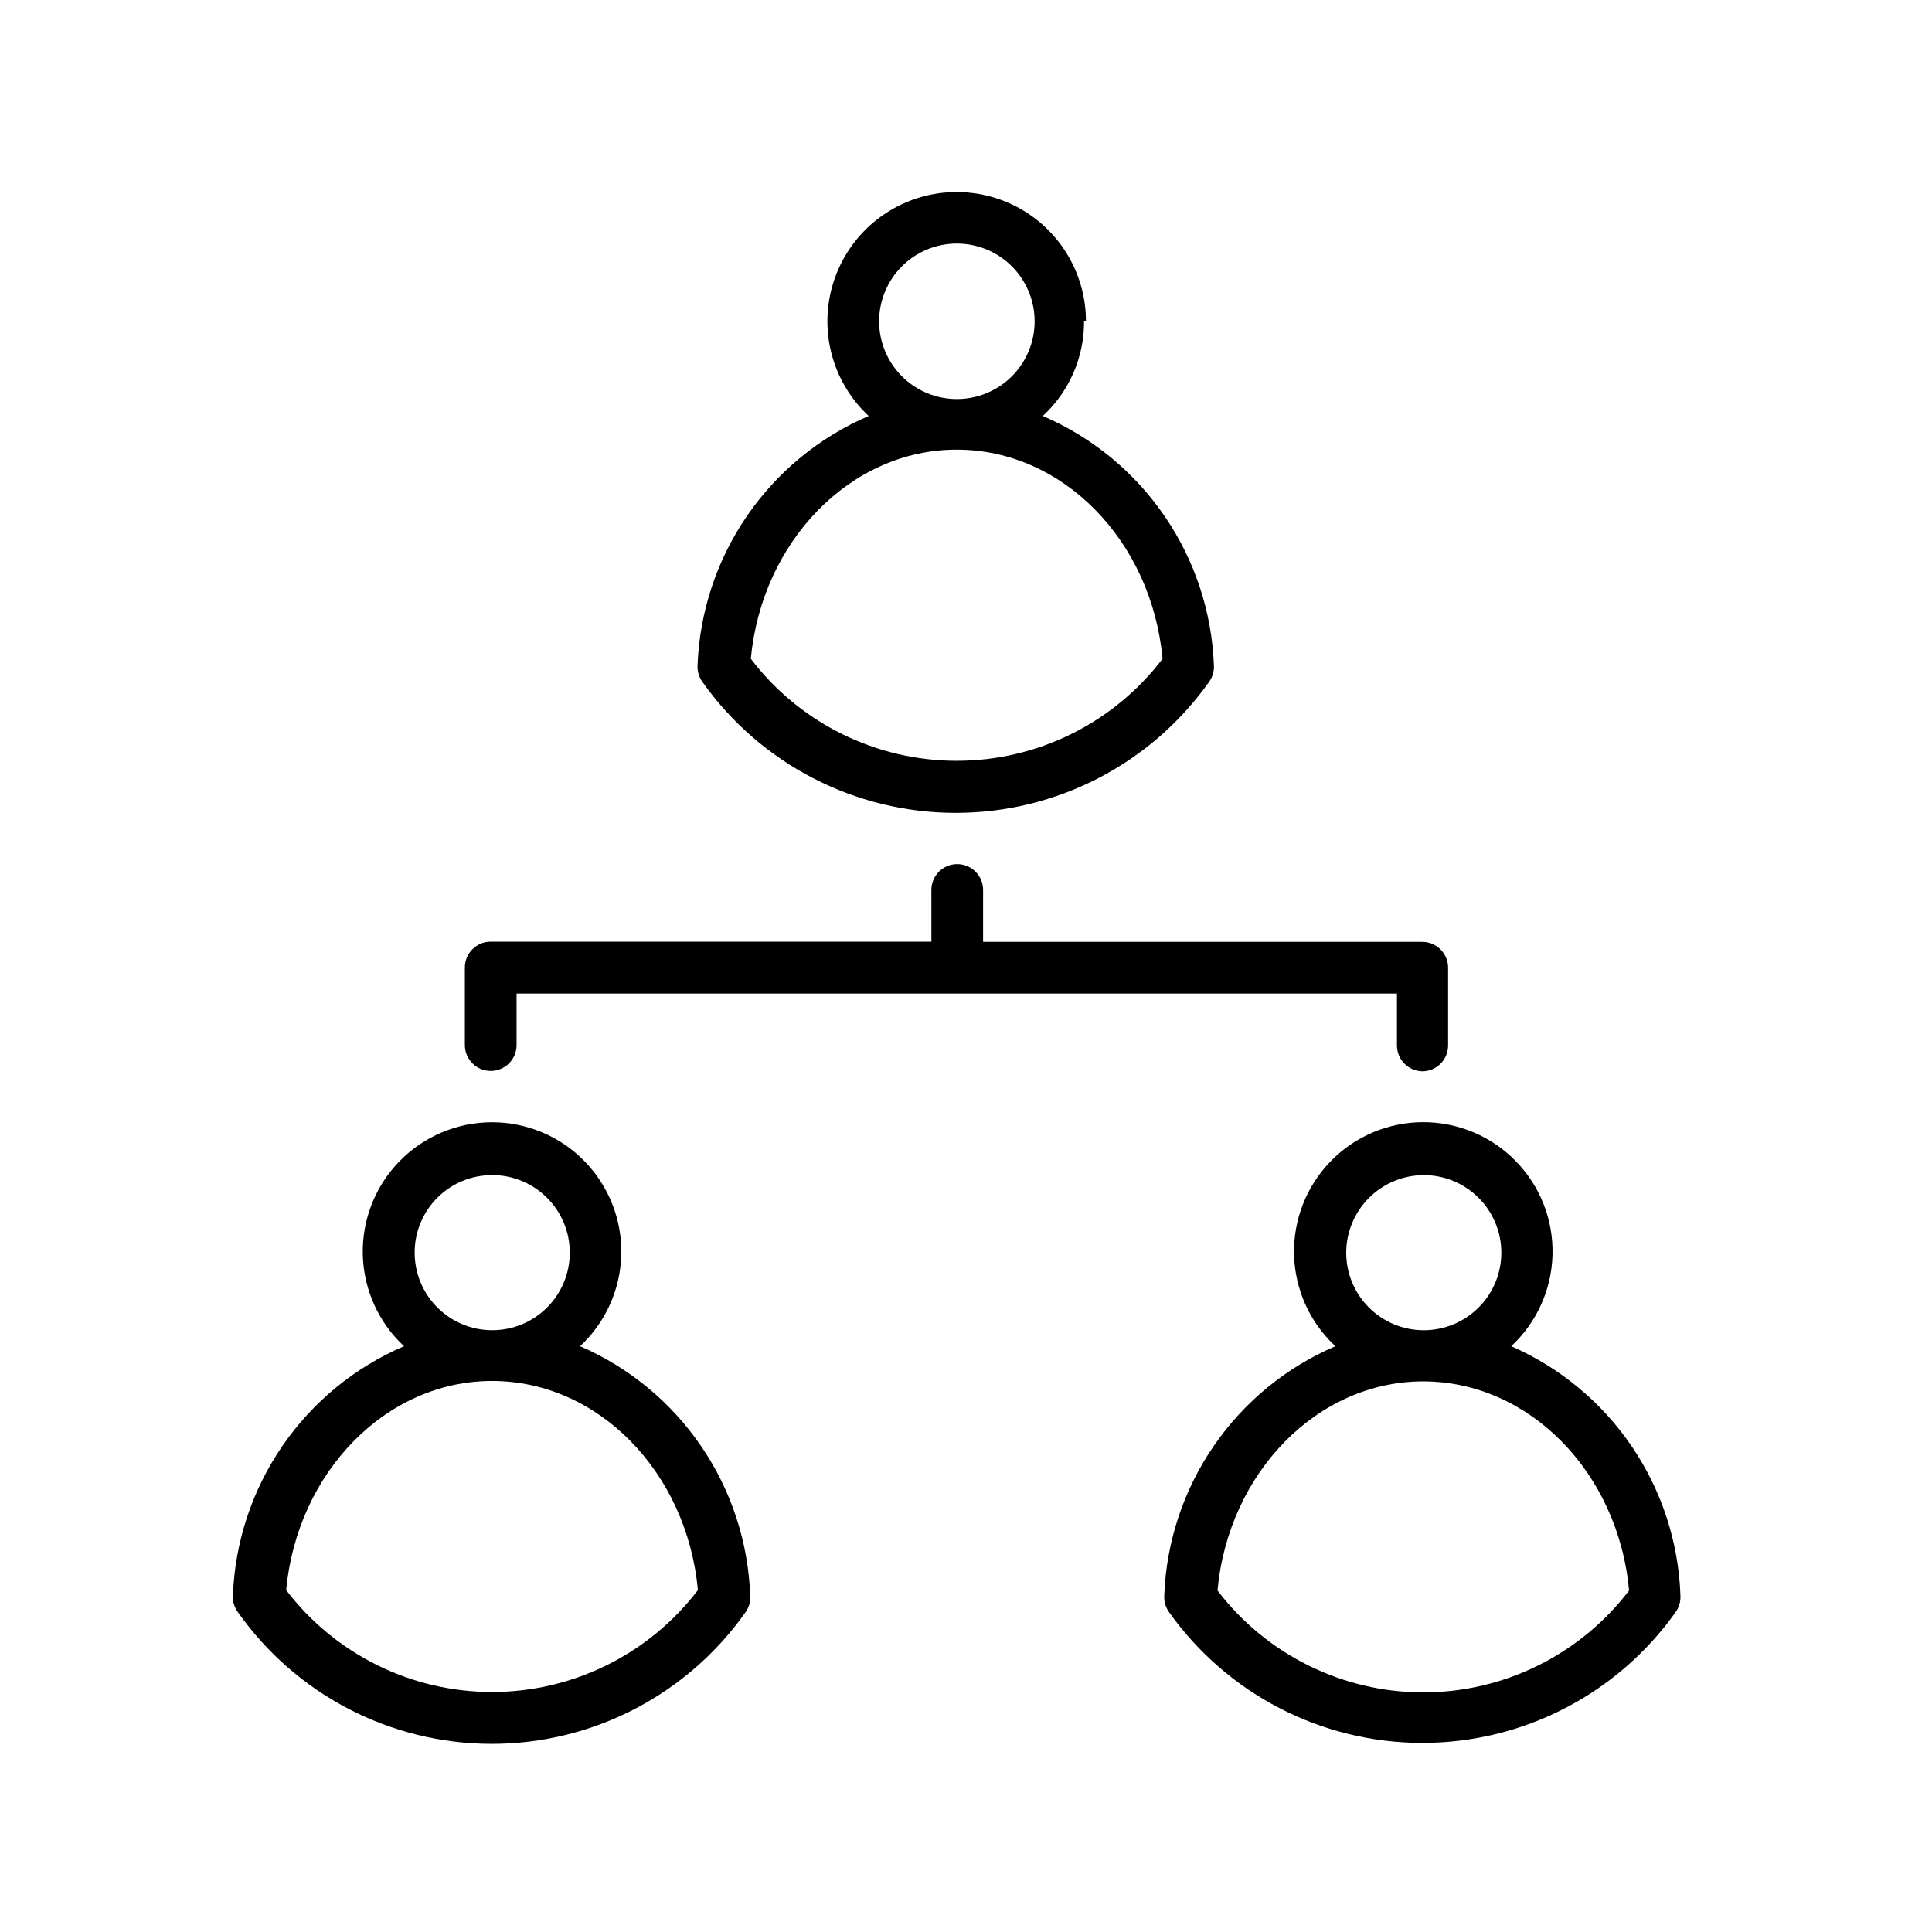
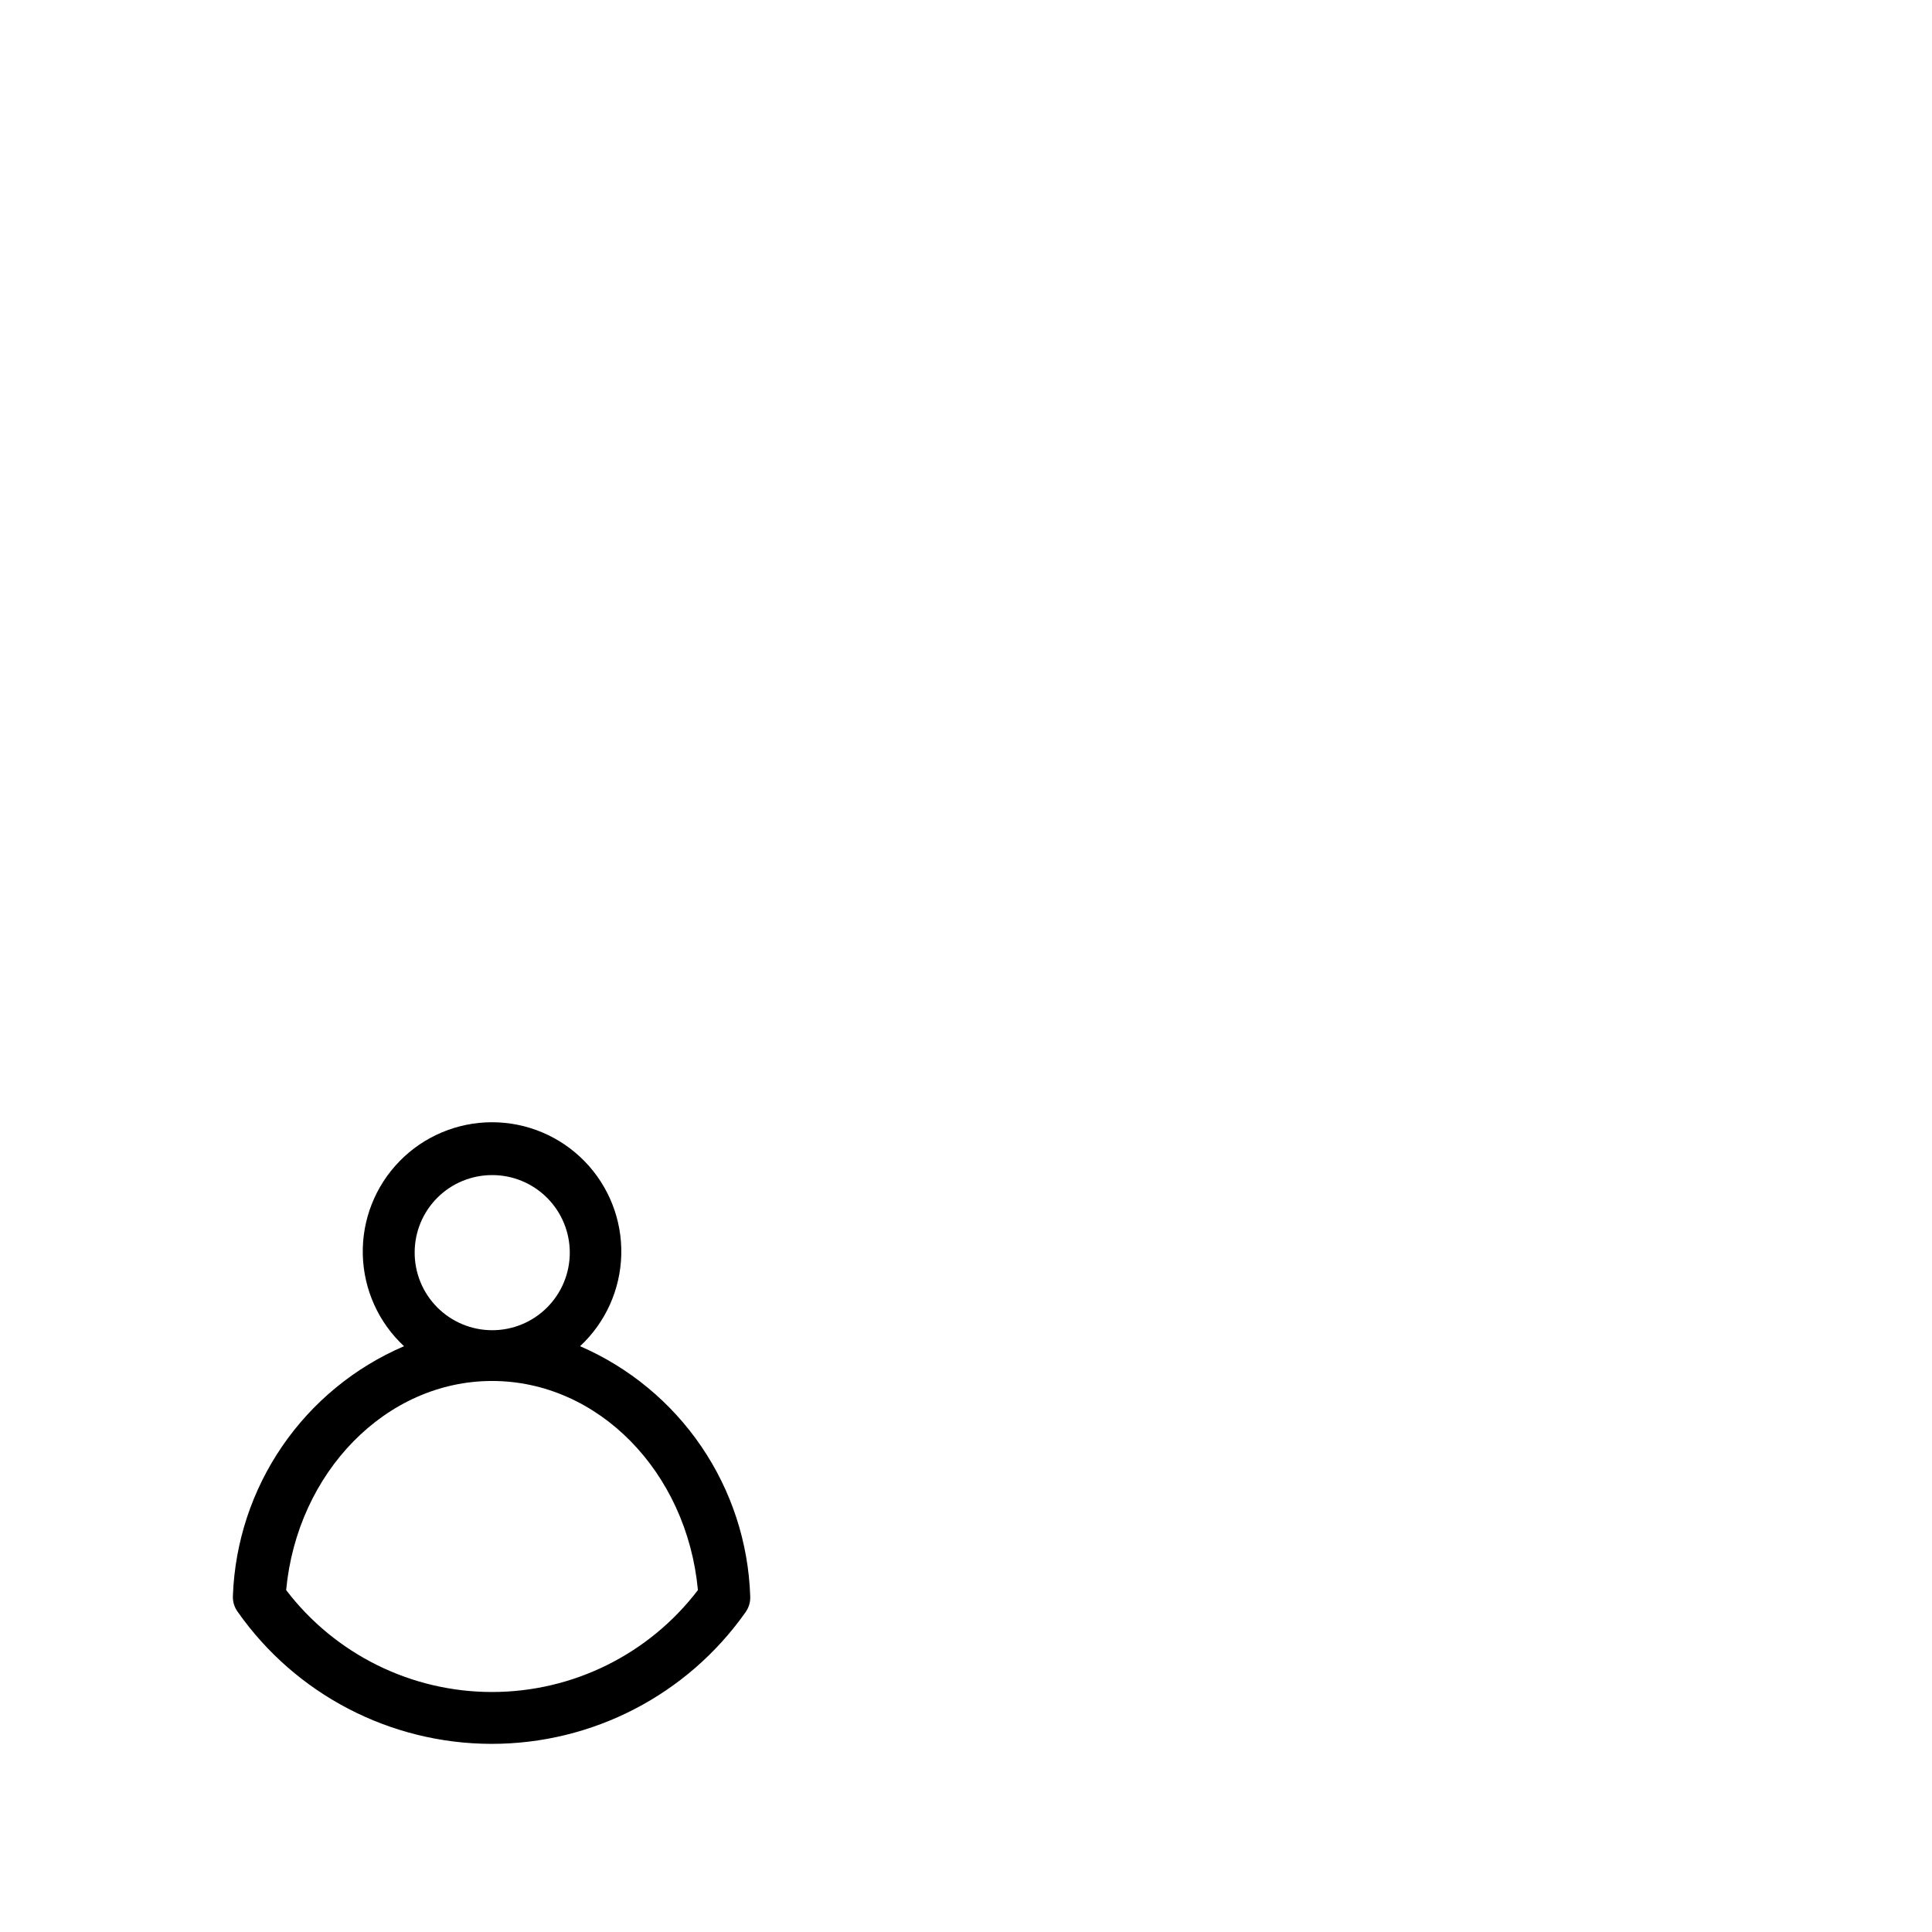
<svg xmlns="http://www.w3.org/2000/svg" fill="#000000" width="800px" height="800px" version="1.1" viewBox="144 144 512 512">
  <g>
-     <path d="m431.79 229.05c-0.035-11.543-5.879-22.293-15.547-28.598-9.672-6.305-21.867-7.316-32.441-2.688-10.578 4.625-18.113 14.266-20.047 25.648-1.934 11.379 1.996 22.969 10.449 30.828-13.027 5.598-24.203 14.773-32.227 26.465-8.023 11.691-12.574 25.414-13.117 39.586-0.098 1.562 0.348 3.109 1.262 4.383 15.422 21.793 40.457 34.746 67.156 34.746 26.699 0 51.738-12.953 67.16-34.746 0.91-1.273 1.355-2.82 1.258-4.383-0.543-14.172-5.09-27.895-13.117-39.586-8.023-11.691-19.199-20.867-32.227-26.465 7.035-6.481 11.004-15.629 10.934-25.191zm-34.258-20.504c5.469-0.012 10.723 2.148 14.594 6.012 3.875 3.863 6.055 9.105 6.062 14.578 0.004 5.469-2.168 10.719-6.035 14.586-3.871 3.867-9.117 6.039-14.59 6.035-5.469-0.004-10.715-2.184-14.578-6.059-3.859-3.875-6.023-9.125-6.012-14.598 0.016-5.445 2.184-10.668 6.035-14.52 3.856-3.852 9.074-6.023 14.523-6.035zm54.562 110.03c-12.969 17.039-33.152 27.043-54.562 27.043-21.414 0-41.598-10.004-54.562-27.043 2.922-31.137 26.449-55.418 54.562-55.418s51.641 24.082 54.562 55.418z" />
    <path d="m341.55 571.29c0.914-1.254 1.359-2.785 1.262-4.332-0.48-14.172-4.973-27.914-12.957-39.633-7.981-11.719-19.125-20.93-32.133-26.566 6.758-6.285 10.695-15.031 10.922-24.262 0.223-9.227-3.285-18.152-9.734-24.758-6.445-6.606-15.285-10.332-24.516-10.332-9.23 0-18.07 3.727-24.516 10.332-6.449 6.606-9.957 15.531-9.734 24.758 0.227 9.23 4.164 17.977 10.926 24.262-13.035 5.586-24.219 14.762-32.242 26.453-8.027 11.691-12.57 25.422-13.102 39.594-0.098 1.547 0.348 3.082 1.258 4.336 15.383 21.914 40.469 34.969 67.246 35 26.773 0.031 51.891-12.973 67.32-34.852zm-67.156-115.88c5.461-0.016 10.703 2.144 14.566 6.004 3.867 3.856 6.039 9.09 6.039 14.551 0 5.461-2.172 10.695-6.039 14.555-3.863 3.856-9.105 6.016-14.566 6-5.461-0.012-10.691-2.199-14.539-6.074-3.844-3.875-5.992-9.121-5.965-14.582 0.012-5.43 2.18-10.633 6.023-14.465 3.844-3.836 9.051-5.988 14.48-5.988zm-54.562 109.98c2.922-31.188 26.449-55.418 54.562-55.418 28.113 0 51.641 24.082 54.562 55.418-12.98 17.02-33.156 27.008-54.562 27.008-21.402 0-41.582-9.988-54.562-27.008z" />
-     <path d="m544.49 500.76c6.769-6.281 10.715-15.031 10.945-24.262s-3.273-18.164-9.723-24.773c-6.449-6.613-15.289-10.34-24.523-10.34s-18.078 3.727-24.527 10.34c-6.445 6.609-9.953 15.543-9.723 24.773 0.23 9.23 4.18 17.98 10.949 24.262-13.035 5.586-24.219 14.762-32.242 26.453-8.027 11.691-12.57 25.422-13.102 39.594-0.094 1.539 0.332 3.066 1.207 4.336 15.434 21.793 40.48 34.746 67.184 34.746s51.75-12.953 67.184-34.746c0.875-1.27 1.301-2.797 1.211-4.336-0.488-14.117-4.957-27.809-12.891-39.492-7.934-11.688-19.012-20.895-31.949-26.555zm-23.328-45.344c5.465-0.039 10.723 2.098 14.609 5.941 3.887 3.848 6.078 9.078 6.098 14.547 0.02 5.465-2.141 10.715-6.004 14.582-3.859 3.871-9.102 6.043-14.566 6.039-5.469-0.004-10.707-2.184-14.562-6.062-3.852-3.875-6.004-9.125-5.977-14.594 0.039-5.402 2.199-10.574 6.016-14.402 3.816-3.824 8.984-6 14.387-6.051zm0 137.09c-21.383-0.023-41.535-10.004-54.512-27.004 2.871-31.188 26.449-55.418 54.512-55.418s51.691 24.082 54.562 55.418c-12.984 17.012-33.16 26.996-54.562 27.004z" />
-     <path d="m520.91 427.91c1.824 0 3.574-0.73 4.863-2.023 1.285-1.297 2-3.055 1.988-4.879v-20.555c0-1.82-0.723-3.562-2.008-4.848-1.285-1.285-3.027-2.004-4.844-2.004h-116.38v-13.754c0-3.785-3.066-6.852-6.852-6.852-3.781 0-6.852 3.066-6.852 6.852v13.703h-116.78c-3.785 0-6.852 3.066-6.852 6.852v20.555c0 3.785 3.066 6.852 6.852 6.852s6.852-3.066 6.852-6.852v-13.652h233.31v13.703c-0.027 3.746 2.957 6.82 6.703 6.902z" />
  </g>
</svg>